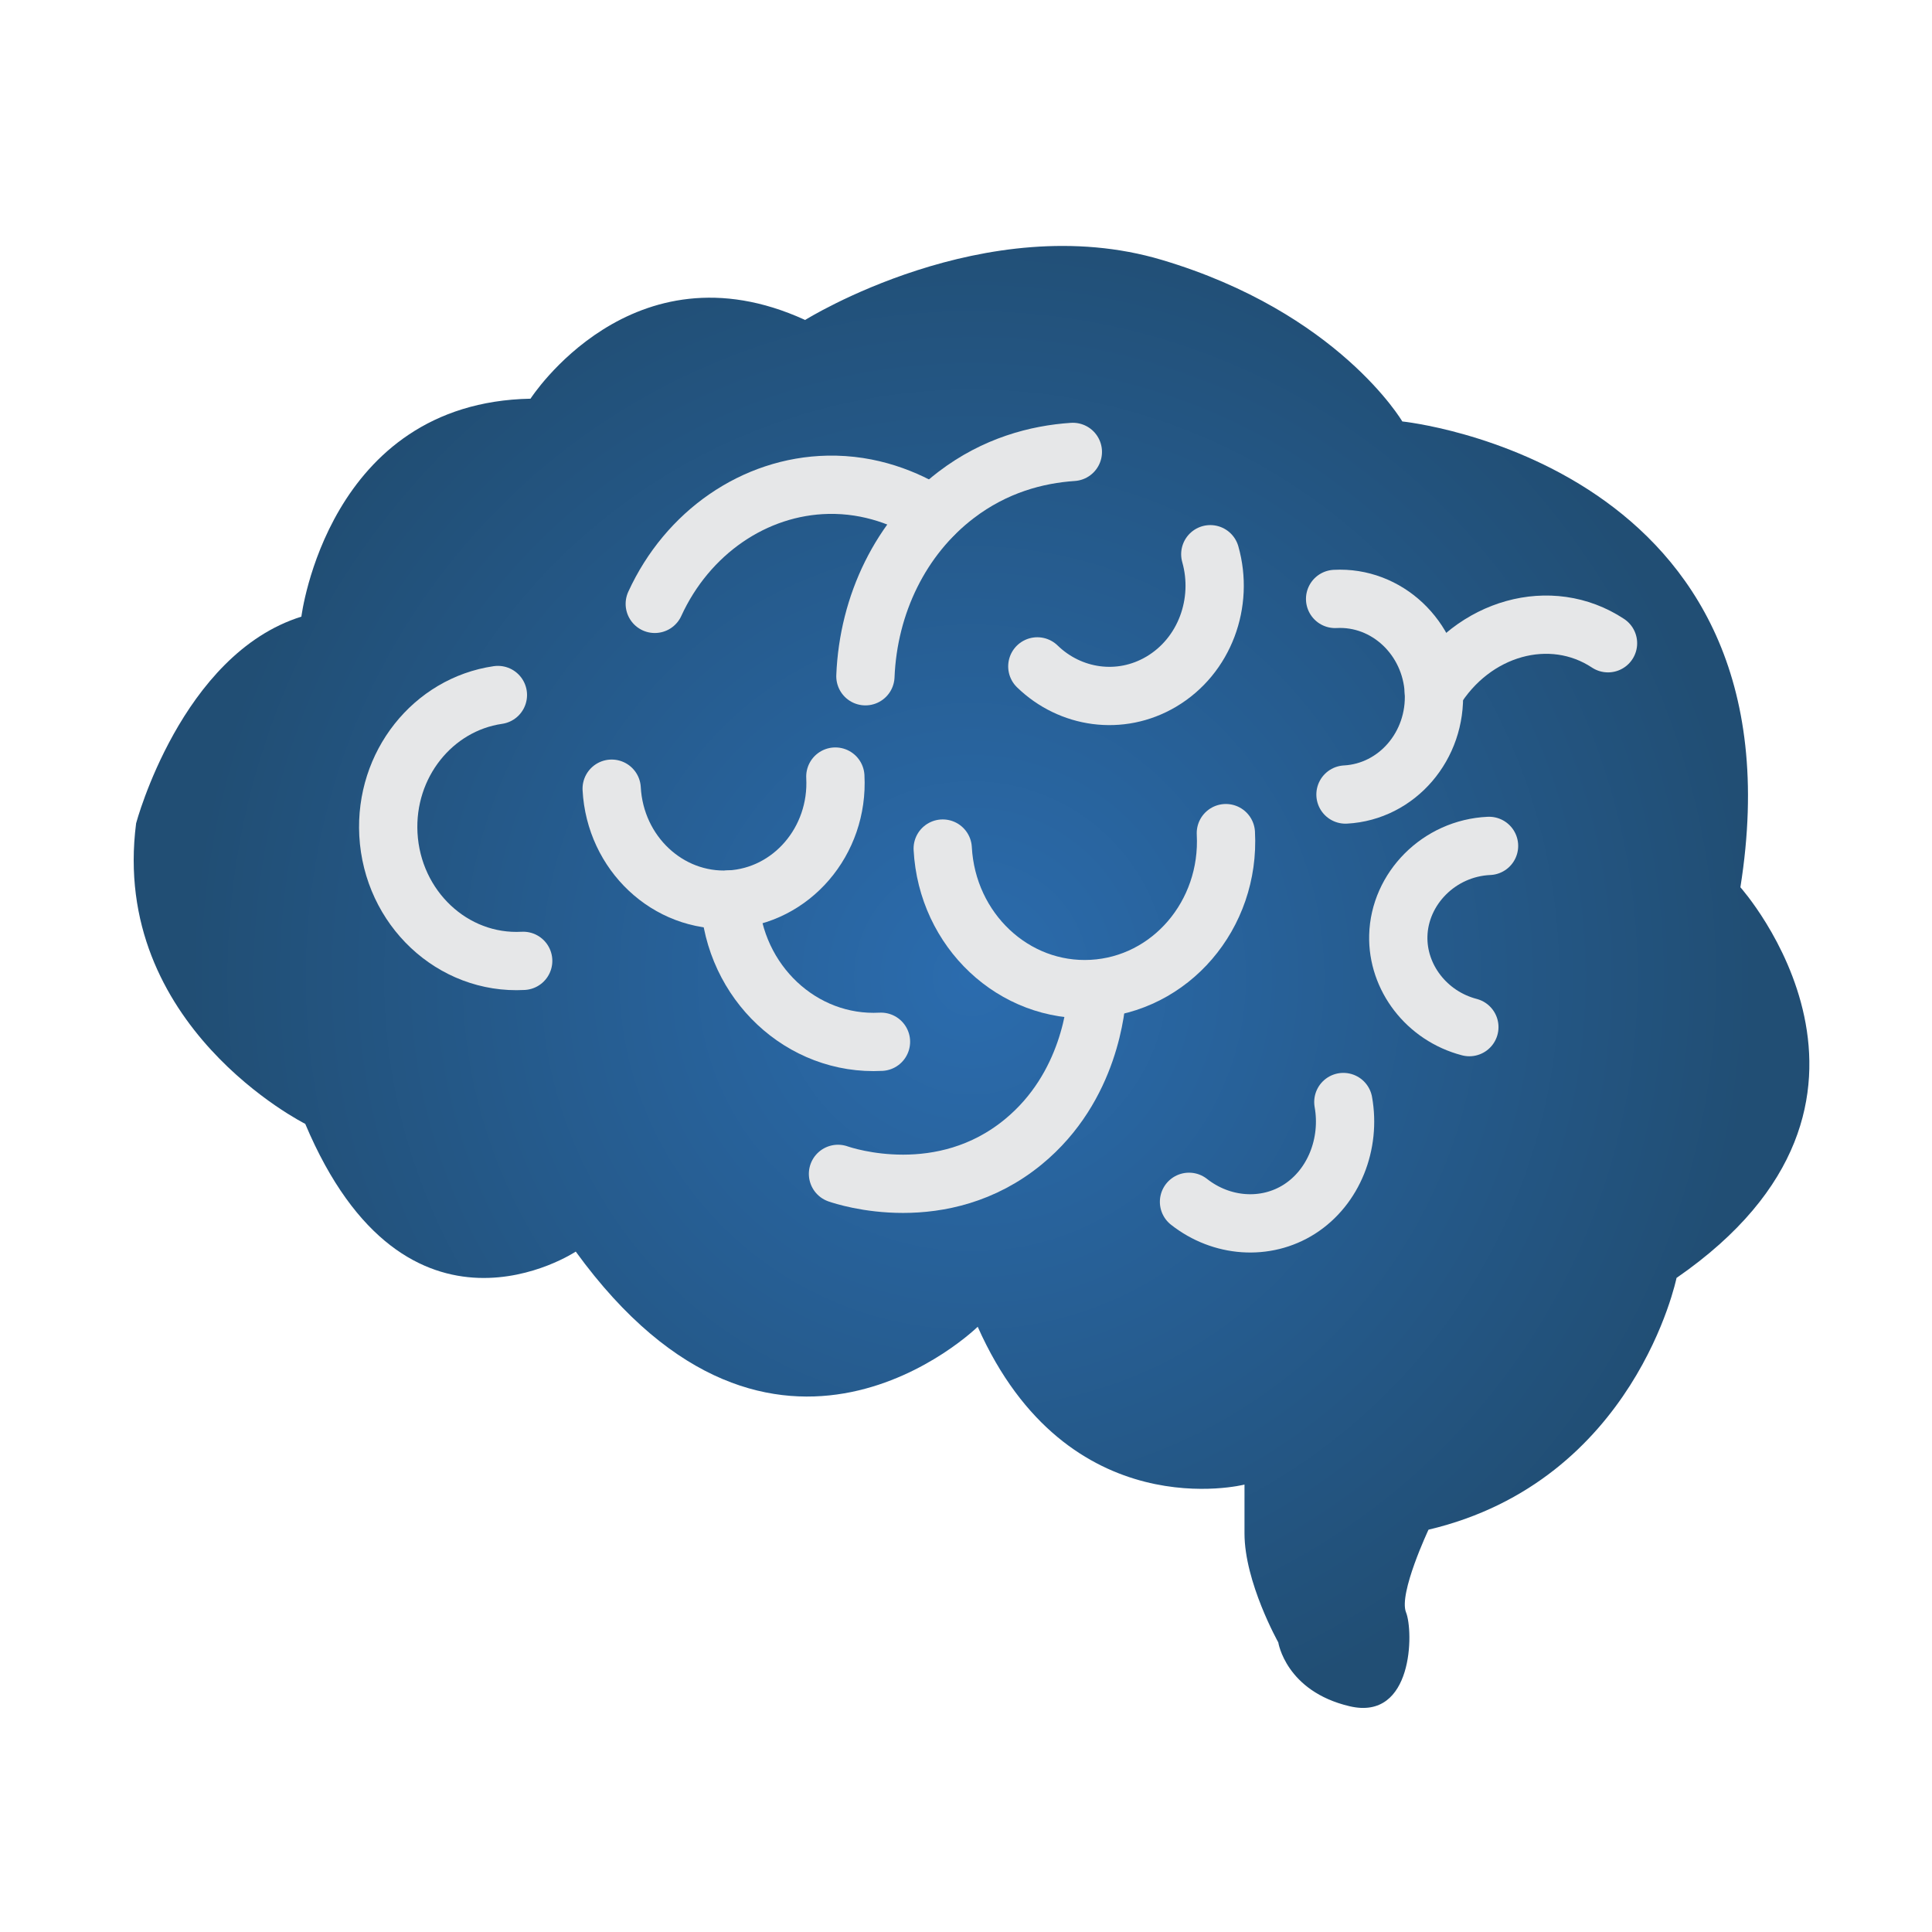
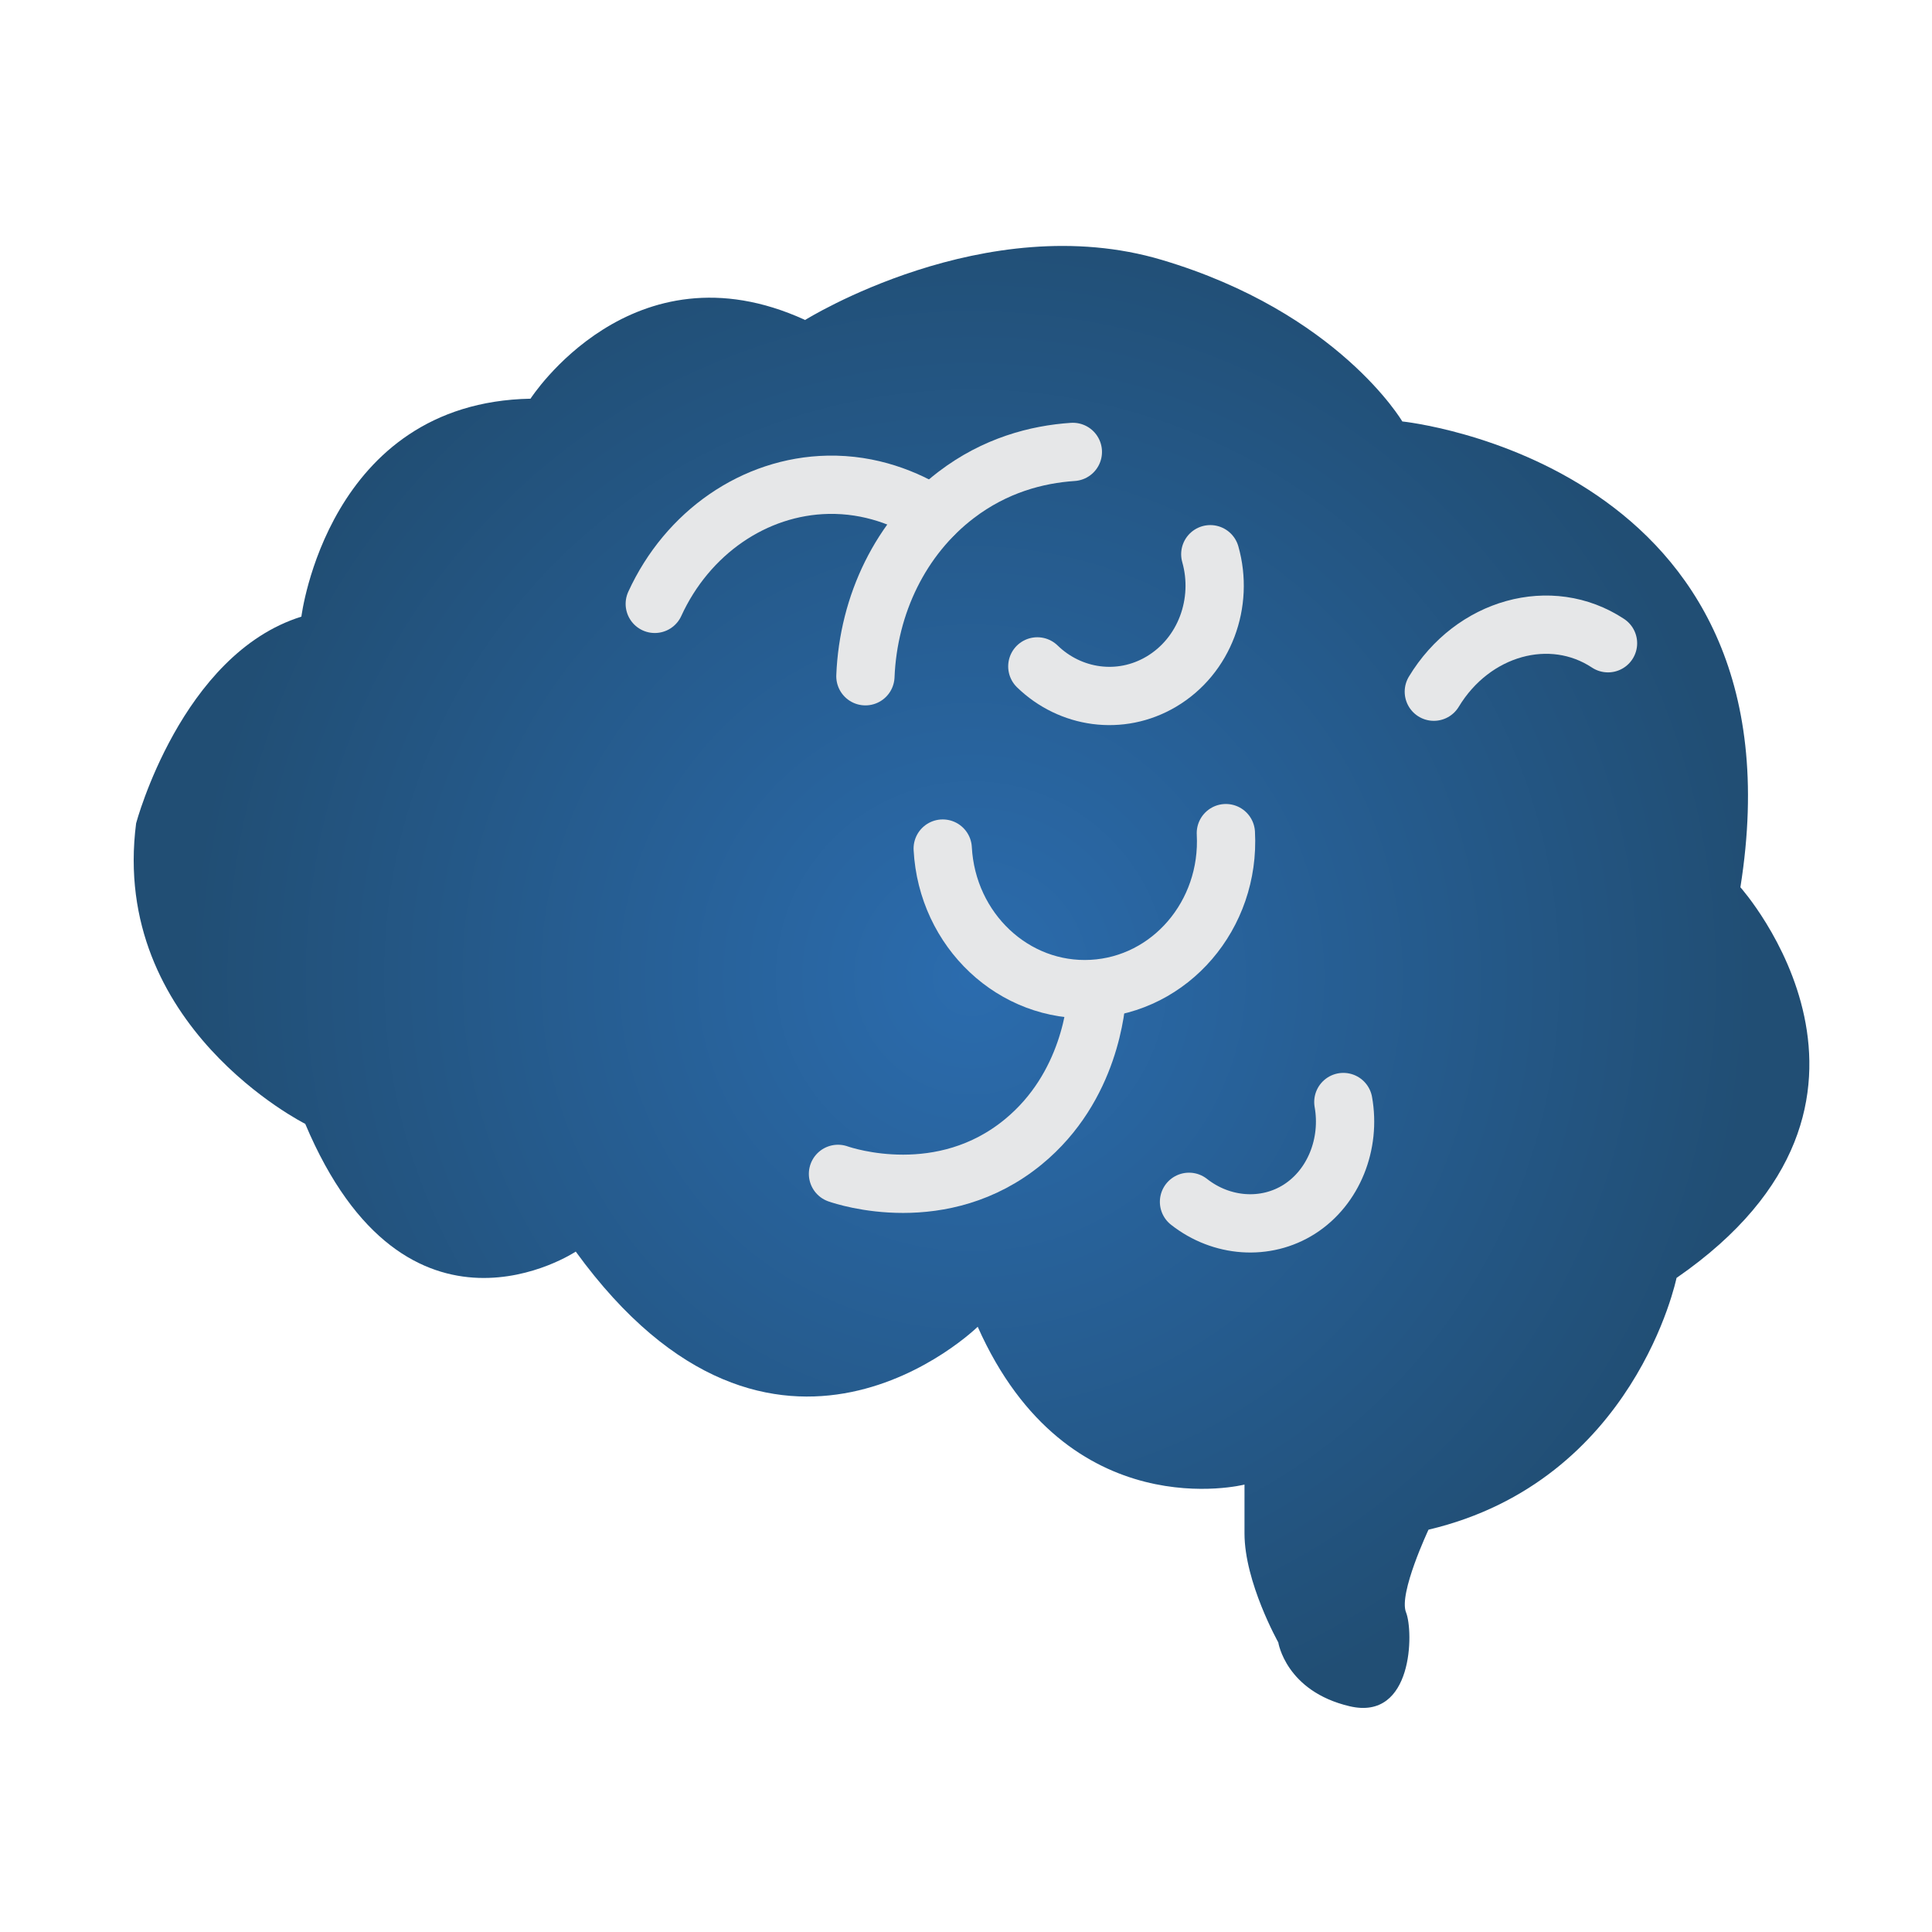
<svg xmlns="http://www.w3.org/2000/svg" width="121" height="121" viewBox="0 0 121 121" fill="none">
  <path d="M50.417 20.044C50.417 20.044 61.709 12.986 72.767 16.278C83.825 19.57 87.825 26.395 87.825 26.395C87.825 26.395 113.233 28.986 109 55.569C109 55.569 121 68.978 105 80.036C105 80.036 102.408 92.745 89.467 95.803C89.467 95.803 87.584 99.803 88.058 100.978C88.534 102.153 88.525 107.803 84.525 106.861C80.525 105.92 80.058 102.861 80.058 102.861C80.058 102.861 77.942 99.094 77.942 96.036V92.978C77.942 92.978 66.883 95.803 61.233 83.094C61.233 83.094 48.525 95.561 36.059 78.386C36.059 78.386 25.467 85.445 19.117 70.386C19.117 70.386 6.883 64.269 8.525 51.561C8.525 51.561 11.35 40.969 18.875 38.62C18.875 38.62 20.525 25.211 33.225 24.97C33.225 24.97 39.575 15.086 50.4 20.028L50.417 20.044Z" fill="url(#paint0_radial_1636_9744)" />
  <path d="M54.2 42.353C54.383 37.845 56.417 33.645 59.875 31.003C62.317 29.136 64.942 28.453 67.192 28.303" stroke="#E6E7E8" stroke-width="3.65" stroke-miterlimit="10" stroke-linecap="round" />
  <path d="M41.008 37.82C43.05 33.361 47.242 30.453 51.858 30.361C54.517 30.311 56.742 31.203 58.433 32.261" stroke="#E6E7E8" stroke-width="3.65" stroke-miterlimit="10" stroke-linecap="round" />
-   <path d="M32.767 60.178C28.35 60.42 24.575 56.87 24.325 52.253C24.092 47.878 27.117 44.12 31.183 43.528" stroke="#E6E7E8" stroke-width="3.65" stroke-miterlimit="10" stroke-linecap="round" />
-   <path d="M52.317 48.636C52.534 52.678 49.567 56.128 45.7 56.336C41.834 56.545 38.525 53.436 38.309 49.395" stroke="#E6E7E8" stroke-width="3.65" stroke-miterlimit="10" stroke-linecap="round" />
-   <path d="M83.617 37.511C86.85 37.336 89.617 39.936 89.8 43.32C89.975 46.703 87.5 49.586 84.267 49.761" stroke="#E6E7E8" stroke-width="3.65" stroke-miterlimit="10" stroke-linecap="round" />
  <path d="M89.8 43.32C92.242 39.278 97.125 37.92 100.709 40.286" stroke="#E6E7E8" stroke-width="3.65" stroke-miterlimit="10" stroke-linecap="round" />
  <path d="M75.8 34.711C76.659 37.736 75.459 41.078 72.725 42.695C70.159 44.211 67.025 43.736 64.967 41.736" stroke="#E6E7E8" stroke-width="3.65" stroke-miterlimit="10" stroke-linecap="round" />
-   <path d="M55.175 65.245C50.217 65.511 45.967 61.528 45.692 56.336" stroke="#E6E7E8" stroke-width="3.65" stroke-miterlimit="10" stroke-linecap="round" />
  <path d="M59.042 53.145C59.317 58.27 63.5 62.203 68.4 61.936C73.3 61.67 77.05 57.303 76.775 52.178" stroke="#E6E7E8" stroke-width="3.65" stroke-miterlimit="10" stroke-linecap="round" />
  <path d="M68.717 62.145C68.667 62.961 68.292 68.061 64.092 71.511C59.025 75.678 52.958 73.686 52.483 73.519" stroke="#E6E7E8" stroke-width="3.65" stroke-miterlimit="10" stroke-linecap="round" />
  <path d="M74.467 75.269C76.5 76.87 79.267 77.078 81.383 75.728C83.534 74.353 84.6 71.636 84.133 69.019" stroke="#E6E7E8" stroke-width="3.65" stroke-miterlimit="10" stroke-linecap="round" />
-   <path d="M93.258 52.978C90.117 53.12 87.65 55.661 87.575 58.603C87.508 61.211 89.342 63.628 92.025 64.328" stroke="#E6E7E8" stroke-width="3.65" stroke-miterlimit="10" stroke-linecap="round" />
  <defs>
    <radialGradient id="paint0_radial_1636_9744" cx="0" cy="0" r="1" gradientUnits="userSpaceOnUse" gradientTransform="translate(60.858 61.194) scale(49.242 49.242)">
      <stop stop-color="#2B6CAE" />
      <stop offset="0.99" stop-color="#214E74" />
    </radialGradient>
  </defs>
</svg>